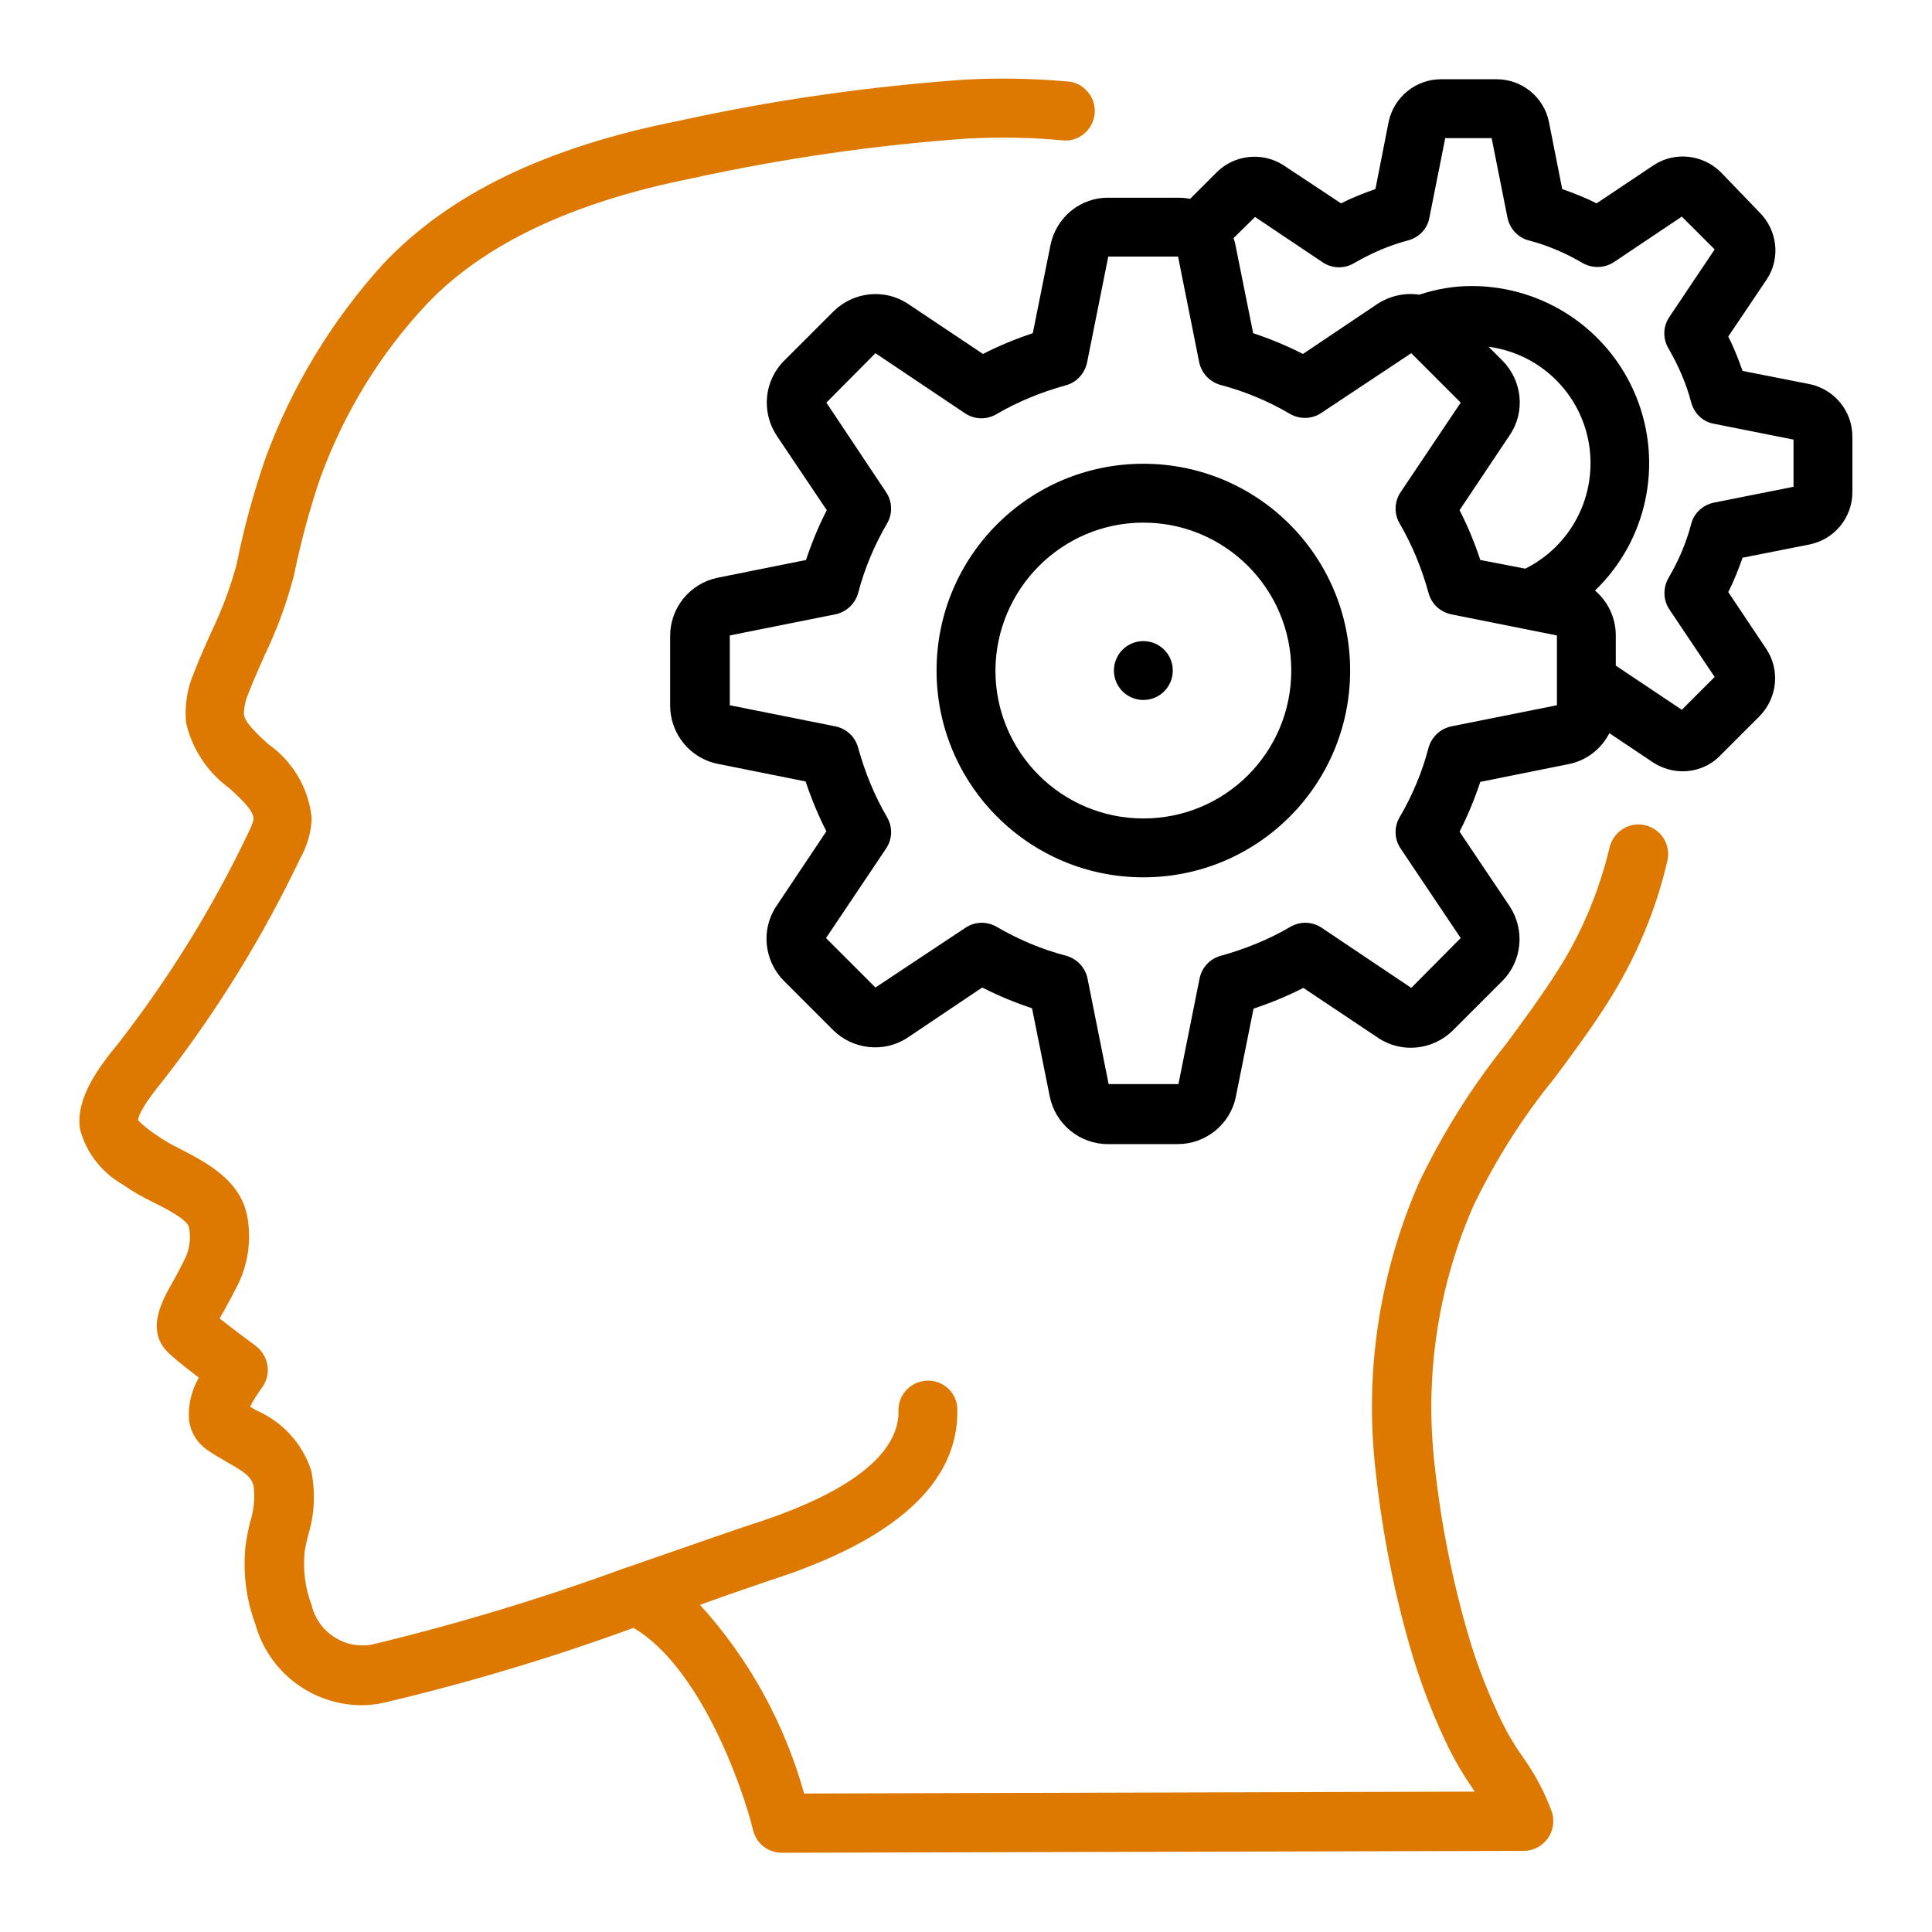
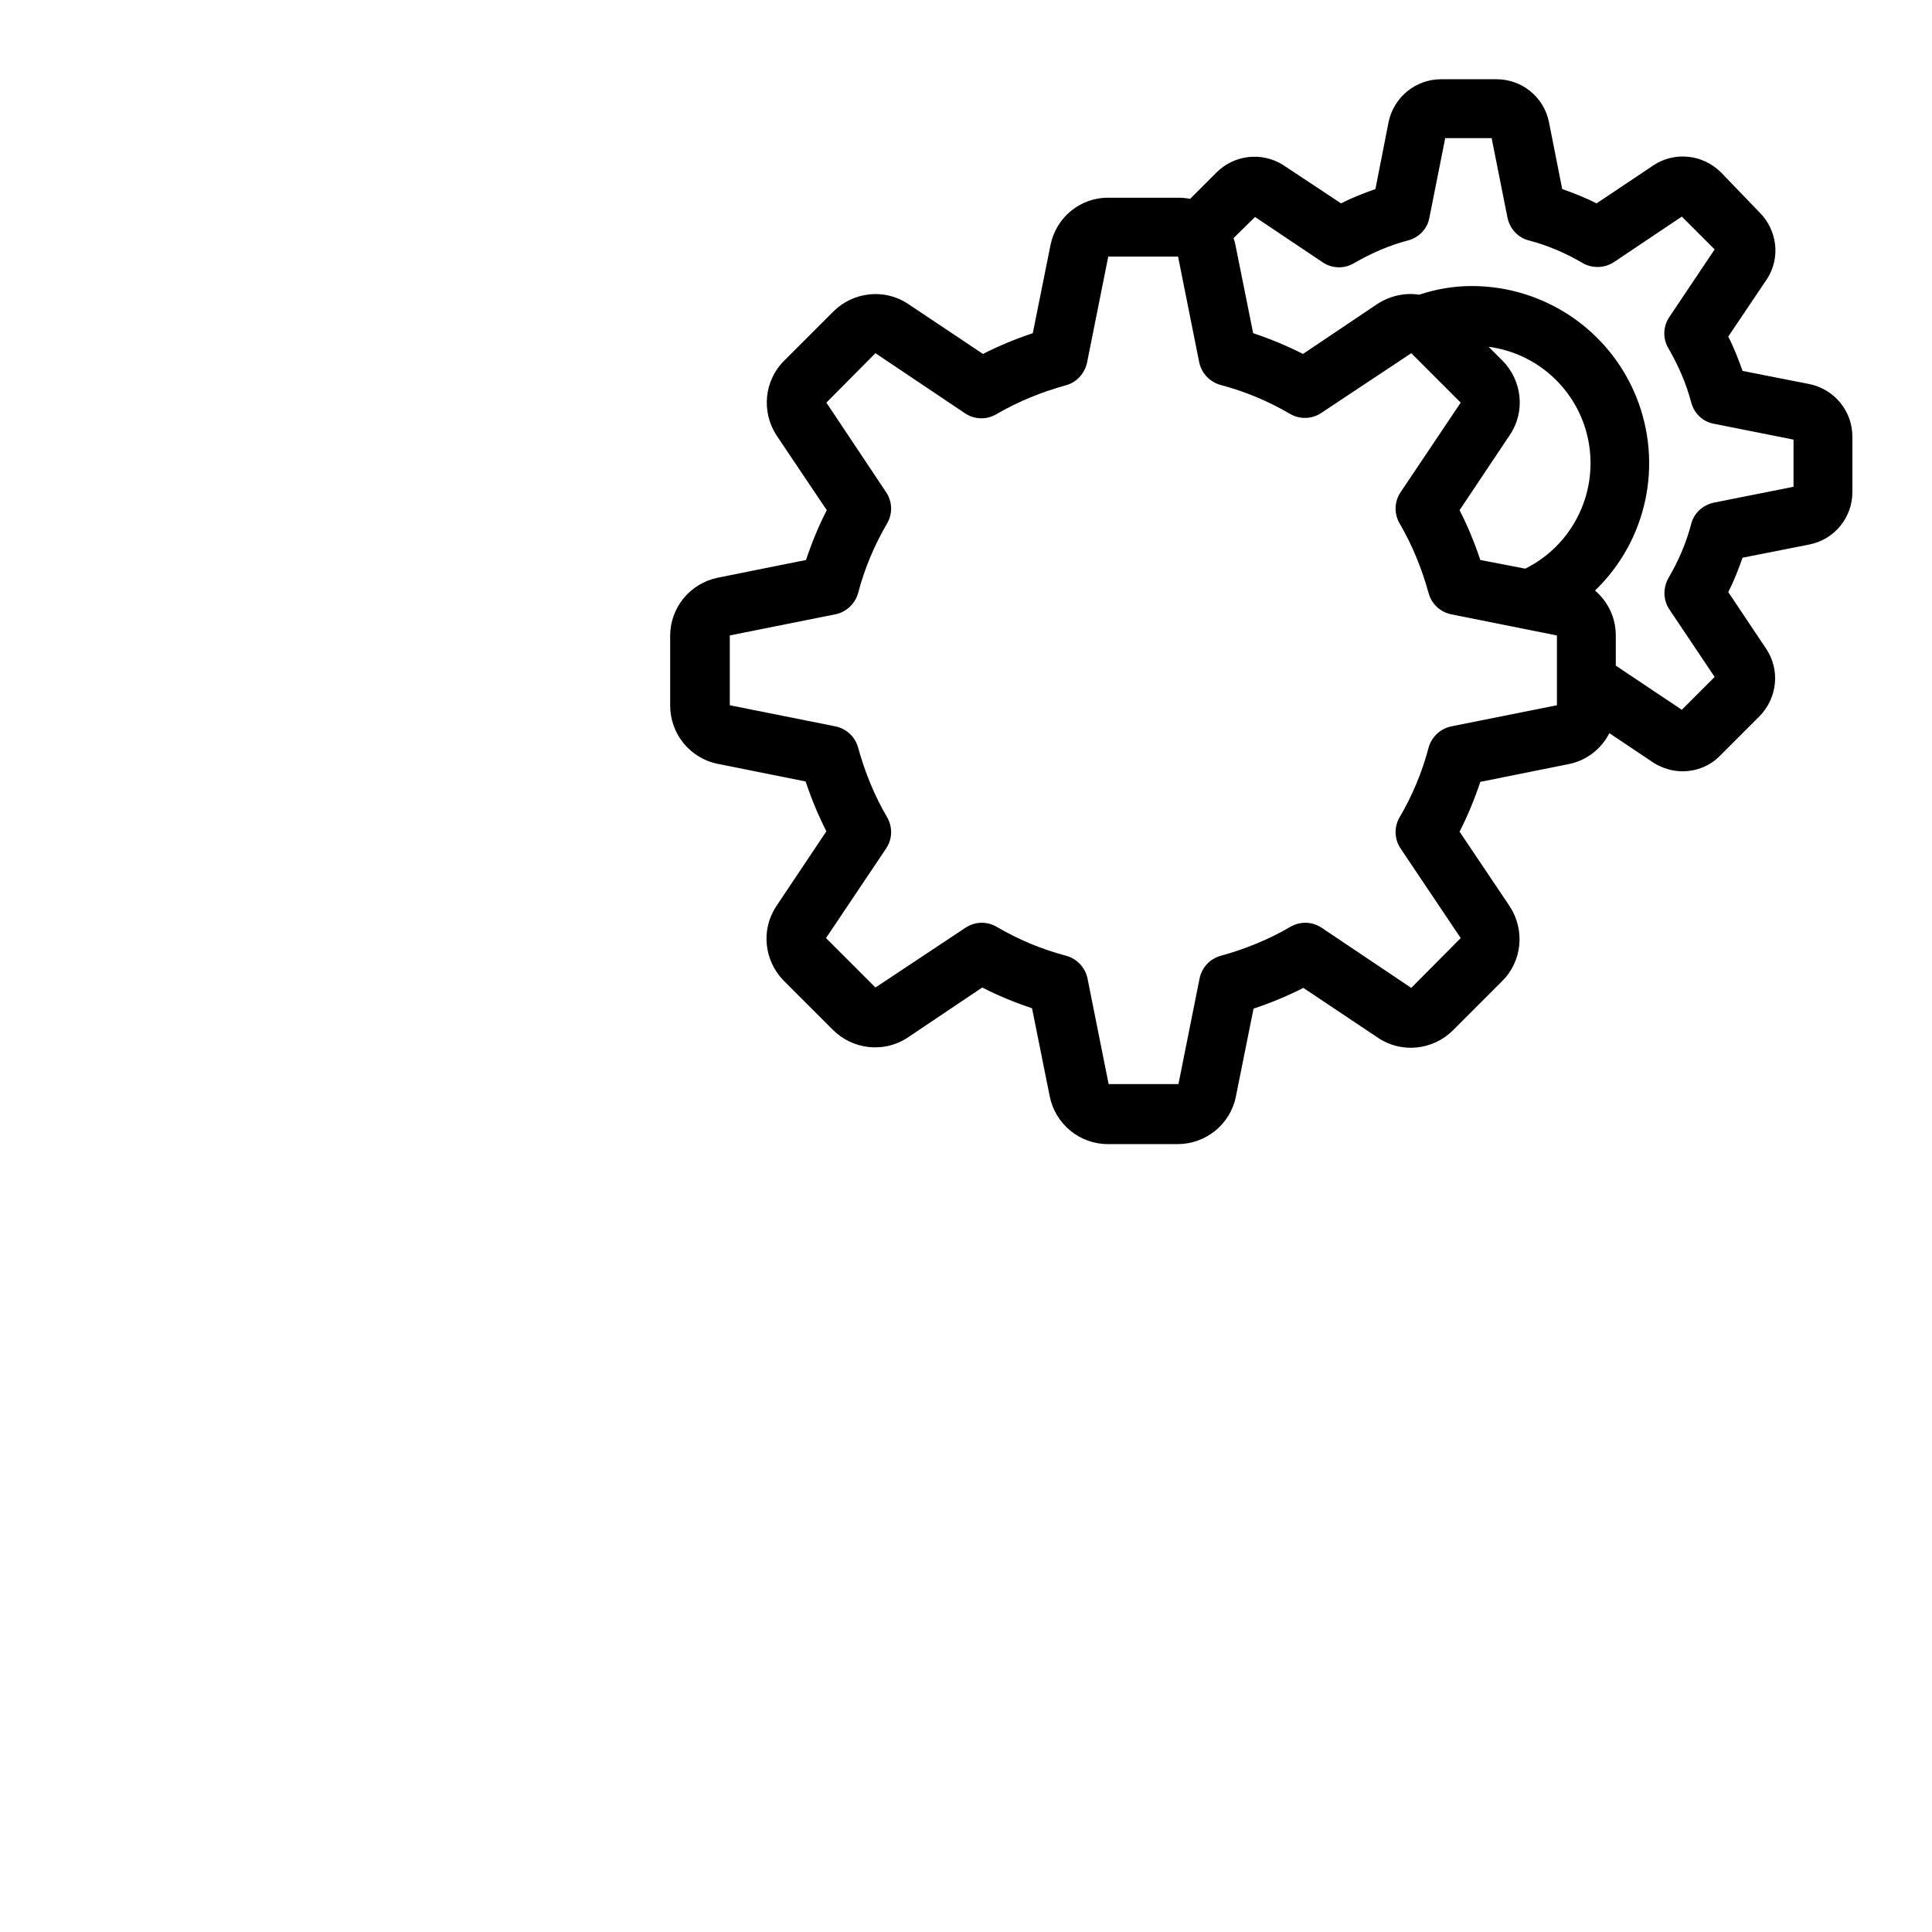
<svg xmlns="http://www.w3.org/2000/svg" version="1.1" id="Capa_1" x="0px" y="0px" viewBox="0 0 512 512" style="enable-background:new 0 0 512 512;" xml:space="preserve">
  <style type="text/css">
	.st0{fill:#DD7800;}
</style>
  <g id="Page-1">
    <g id="_x30_01---Thinking" transform="translate(-1, -1)">
-       <path id="Shape" class="st0" d="M33.5,314.9c2.6,1.8,5.3,3.4,8.1,4.7c3.4,1.7,9.1,4.6,9.5,6.7c0.5,2.7,0.2,5.4-0.9,7.9    c-1.2,2.5-2.4,4.7-3.4,6.5c-2.9,5.1-7.7,13.5-0.4,19.5c1.7,1.6,4.6,3.8,7.3,5.9c-2,3.4-2.9,7.4-2.6,11.3c0.4,3.1,2.1,5.9,4.6,7.7    c1.8,1.3,3.7,2.3,5.5,3.4c4.6,2.6,6.4,3.8,7,6.3c0.4,3.2,0.1,6.4-0.9,9.5c-0.5,2-0.9,4.1-1.2,6.1c-0.8,7.1,0.1,14.4,2.6,21.1    c3.5,12.5,14.8,21.2,27.8,21.4c2.2,0,4.3-0.2,6.4-0.7c22.4-5.3,44.4-11.9,66-19.8c17.6,10.4,28.8,41.8,31.7,53.7    c0.9,3.5,4,5.9,7.6,5.9l196.6-0.5c2.5,0,4.8-1.2,6.3-3.2c1.5-2,1.9-4.6,1.2-7c-1.9-5.3-4.6-10.3-7.9-14.9    c-1.9-2.7-3.6-5.5-5.1-8.5c-3.5-7.2-6.5-14.6-8.8-22.3c-4.5-15.1-7.6-30.6-9.3-46.3c-2.7-23.4,0.8-47.2,10.3-68.8    c5.8-12,12.9-23.3,21.3-33.6c4.7-6.3,9.6-12.9,14-19.8c7.5-11.7,13-24.6,16.1-38.1c0.9-4.2-1.7-8.3-5.9-9.3    c-4.2-1-8.3,1.6-9.4,5.7c-2.8,11.8-7.5,23.1-14.1,33.3c-4.1,6.4-8.8,12.8-13.3,18.9c-9.1,11.3-16.8,23.6-23.1,36.7    c-10.6,24.2-14.6,50.7-11.5,76.9c1.8,16.6,5.1,33.1,9.9,49.1c2.6,8.4,5.8,16.6,9.7,24.5c1.8,3.5,3.8,6.9,6.1,10.2l0.5,0.8    l-177.7,0.5c-5.2-18.6-14.6-35.7-27.6-50l7-2.5c5.3-1.8,9.2-3.2,11.3-3.9c33.5-10.7,50.3-26,49.9-45.4c0-2.1-0.9-4.1-2.4-5.5    c-1.5-1.4-3.5-2.2-5.6-2.1c-4.3,0.1-7.7,3.7-7.6,8c0.2,8-6.4,19.7-39,30.1c-2.1,0.7-6.3,2.1-11.7,4c-5.8,2-13.2,4.6-21.3,7.4h-0.1    c-22,8.1-44.5,14.9-67.3,20.4c-7.3,1.4-14.4-3.2-16.1-10.4c-1.7-4.4-2.3-9.2-1.9-13.9c0.2-1.6,0.6-3.2,1-4.8    c1.7-5.5,1.9-11.3,0.8-16.9c-2.3-7.2-7.6-13-14.5-16l-1.7-1c0.8-1.7,1.9-3.3,3-4.9c1.3-1.7,1.9-3.8,1.6-5.9    c-0.3-2.1-1.4-4-3.1-5.3c-1.9-1.4-6.3-4.7-9.6-7.3c0.4-0.7,0.8-1.4,1.2-2.1c1.2-2.2,2.6-4.7,4-7.6c2.5-5.5,3.2-11.6,2.1-17.5    c-1.9-9.6-11-14.2-17.7-17.7c-2.3-1.1-4.4-2.3-6.5-3.8c-1.7-1.1-3.3-2.4-4.7-3.8c0-1.2,1.3-4.1,7.2-11.3    c14-18.1,26-37.6,35.8-58.2c1.8-3.2,2.9-6.9,3-10.6c-0.8-7.9-5-15-11.5-19.6c-3.2-2.9-6.2-5.7-6.5-8c0.1-1.9,0.5-3.8,1.3-5.6    c1.3-3.4,2.8-6.6,4.2-9.9c3.3-6.8,5.9-13.9,7.8-21.2c1.8-8.8,4.1-17.4,7-25.9c6.2-17,15.7-32.7,28.1-45.9    c15-15.9,38.6-27.1,70.2-33.4c24.2-5.3,48.8-8.9,73.5-10.6c8.3-0.4,16.7-0.3,24.9,0.5c2.8,0.3,5.5-1,7.1-3.3    c1.6-2.3,1.9-5.3,0.7-7.8s-3.6-4.3-6.4-4.5c-9.1-0.8-18.2-1-27.2-0.5c-25.5,1.8-50.8,5.4-75.8,10.9c-35.3,7-61,19.4-78.5,38    C89,85.9,78.4,103.3,71.4,122.3c-3.2,9.3-5.8,18.7-7.7,28.3c-1.7,6.2-3.9,12.1-6.7,17.9c-1.6,3.6-3.2,7.1-4.6,10.8    c-1.8,4.1-2.5,8.7-2.1,13.2c1.6,7,5.7,13.2,11.5,17.4c3.8,3.5,6.4,6,6.4,8.2c-0.3,1.2-0.7,2.3-1.3,3.4    c-9.4,19.8-20.9,38.4-34.3,55.7c-5.7,6.9-11.6,15-10.4,23C23.8,306.4,27.9,311.7,33.5,314.9z" />
      <path id="Shape_00000178919844710593038750000004238515367255777970_" d="M279.4,65.9l-4.7,23.4c-4.5,1.5-8.9,3.3-13.2,5.5    l-19.9-13.3c-6.2-4.1-14.4-3.2-19.7,2l-13,13c-5.4,5.3-6.2,13.6-2.1,19.9l13.3,19.8c-2.2,4.3-4,8.7-5.5,13.2l-23.4,4.7    c-7.3,1.5-12.6,7.9-12.6,15.4v18.5c0,7.4,5.2,13.9,12.5,15.4l23.4,4.7c1.5,4.5,3.3,8.9,5.5,13.2l-13.3,19.9    c-4.1,6.2-3.2,14.4,2,19.7l13,13c5.3,5.3,13.6,6.2,19.8,2.1l19.8-13.3c4.3,2.2,8.7,4,13.2,5.5l4.7,23.4    c1.5,7.3,7.9,12.6,15.4,12.6h18.5c7.4,0,13.9-5.2,15.4-12.5l4.7-23.4c4.5-1.5,8.9-3.3,13.2-5.5l19.9,13.3c6.2,4.1,14.4,3.2,19.7-2    l13-13c5.4-5.3,6.2-13.6,2.1-19.9l-13.3-19.8c2.2-4.3,4-8.7,5.5-13.2l23.4-4.7c4.6-0.9,8.6-3.9,10.8-8.2l11.8,7.9    c2.3,1.4,4.9,2.2,7.6,2.2c3.8,0,7.4-1.5,10-4.2l10.4-10.4c4.7-4.8,5.5-12.2,1.8-17.8l-10.1-15.1c1.5-2.9,2.7-6,3.8-9.1l17.7-3.5    c6.6-1.3,11.4-7.1,11.4-13.9v-14.7c0-6.7-4.7-12.5-11.3-13.9l-17.8-3.5c-1.1-3.1-2.3-6.2-3.8-9.1l10.3-15.3    c3.6-5.6,2.7-12.9-2-17.6L457,46.6c-4.8-4.7-12.2-5.5-17.8-1.8l-15.1,10.1c-2.9-1.5-6-2.7-9.1-3.8l-3.5-17.7    c-1.3-6.6-7.1-11.4-13.9-11.4h-14.7c-6.7,0-12.5,4.7-13.9,11.3l-3.5,17.8c-3.1,1.1-6.2,2.3-9.1,3.8L341,44.7    c-5.6-3.5-12.9-2.7-17.6,2l-7,7c-1-0.2-2-0.3-3.1-0.3h-18.5C287.3,53.3,280.9,58.6,279.4,65.9z M399.2,96.6l-3.7-3.7    c13.6,1.8,24.4,12.3,26.6,25.8c2.2,13.5-4.6,26.9-16.9,33l-11.9-2.3c-1.5-4.5-3.3-8.9-5.5-13.2l13.3-19.9    C405.3,110.1,404.4,101.9,399.2,96.6L399.2,96.6z M333.6,58.5l17.9,12c2.5,1.7,5.8,1.8,8.4,0.2c4.5-2.6,9.3-4.7,14.3-6    c2.9-0.8,5.1-3.1,5.6-6l4.2-21.1h12.3l4.2,21.1c0.6,2.9,2.8,5.3,5.6,6c5,1.3,9.9,3.4,14.3,6c2.6,1.5,5.9,1.4,8.4-0.3l17.9-12    l8.7,8.7l-12,17.9c-1.7,2.5-1.8,5.8-0.2,8.4c2.6,4.5,4.7,9.3,6,14.3c0.8,2.9,3.1,5.1,6,5.6l21.1,4.2V130l-21.1,4.2    c-2.9,0.6-5.3,2.8-6,5.6c-1.3,5-3.4,9.9-6,14.3c-1.5,2.6-1.5,5.9,0.2,8.4l12,17.9l-8.7,8.7l-17.5-11.7v-8c0-4.6-2-8.9-5.5-11.9    c13.8-13.3,18.1-33.6,10.9-51.4c-7.2-17.7-24.4-29.3-43.6-29.3c-4.7,0-9.4,0.8-13.9,2.3c-3.8-0.6-7.7,0.3-11,2.4l-19.8,13.3    c-4.3-2.2-8.7-4-13.2-5.5l-4.7-23.4c-0.1-0.6-0.3-1.2-0.5-1.8L333.6,58.5z M289.1,97l5.6-28h18.5l5.6,28c0.6,2.9,2.8,5.2,5.6,6    c6.5,1.7,12.7,4.3,18.5,7.7c2.6,1.5,5.8,1.4,8.3-0.3L375,94.6l13.1,13.1l-15.9,23.7c-1.7,2.5-1.8,5.7-0.3,8.3    c3.4,5.8,5.9,12,7.7,18.5c0.8,2.9,3.1,5,6,5.6l28,5.6v18.5l-28,5.6c-2.9,0.6-5.2,2.8-6,5.6c-1.7,6.5-4.3,12.7-7.7,18.5    c-1.5,2.6-1.4,5.8,0.3,8.3l15.9,23.7L375,262.8l-23.7-15.9c-2.5-1.7-5.7-1.8-8.3-0.3c-5.8,3.4-12,5.9-18.5,7.7    c-2.9,0.8-5,3.1-5.6,6l-5.6,28h-18.5l-5.6-28c-0.6-2.9-2.8-5.2-5.6-6c-6.5-1.7-12.7-4.3-18.5-7.7c-2.6-1.5-5.8-1.4-8.3,0.3    L233,262.7l-13.1-13.1l15.9-23.7c1.7-2.5,1.8-5.7,0.3-8.3c-3.4-5.8-5.9-12-7.7-18.5c-0.8-2.9-3.1-5-6-5.6l-28-5.6v-18.5l28-5.6    c2.9-0.6,5.2-2.8,6-5.6c1.7-6.5,4.3-12.7,7.7-18.5c1.5-2.6,1.4-5.8-0.3-8.3L220,107.7L233,94.6l23.7,15.9c2.5,1.7,5.7,1.8,8.3,0.3    c5.8-3.4,12-5.9,18.5-7.7C286.4,102.3,288.5,99.9,289.1,97z" />
-       <path id="Shape_00000052063041213126255790000004005521807476717487_" d="M304,233.5c30.3,0,54.8-24.5,54.8-54.8    s-24.5-54.8-54.8-54.8s-54.8,24.5-54.8,54.8C249.2,208.9,273.7,233.5,304,233.5z M304,139.5c21.6,0,39.2,17.5,39.2,39.2    s-17.5,39.2-39.2,39.2c-21.6,0-39.2-17.5-39.2-39.2C264.9,157.1,282.4,139.5,304,139.5z" />
-       <circle id="Oval" cx="304" cy="178.7" r="7.8" />
    </g>
  </g>
</svg>